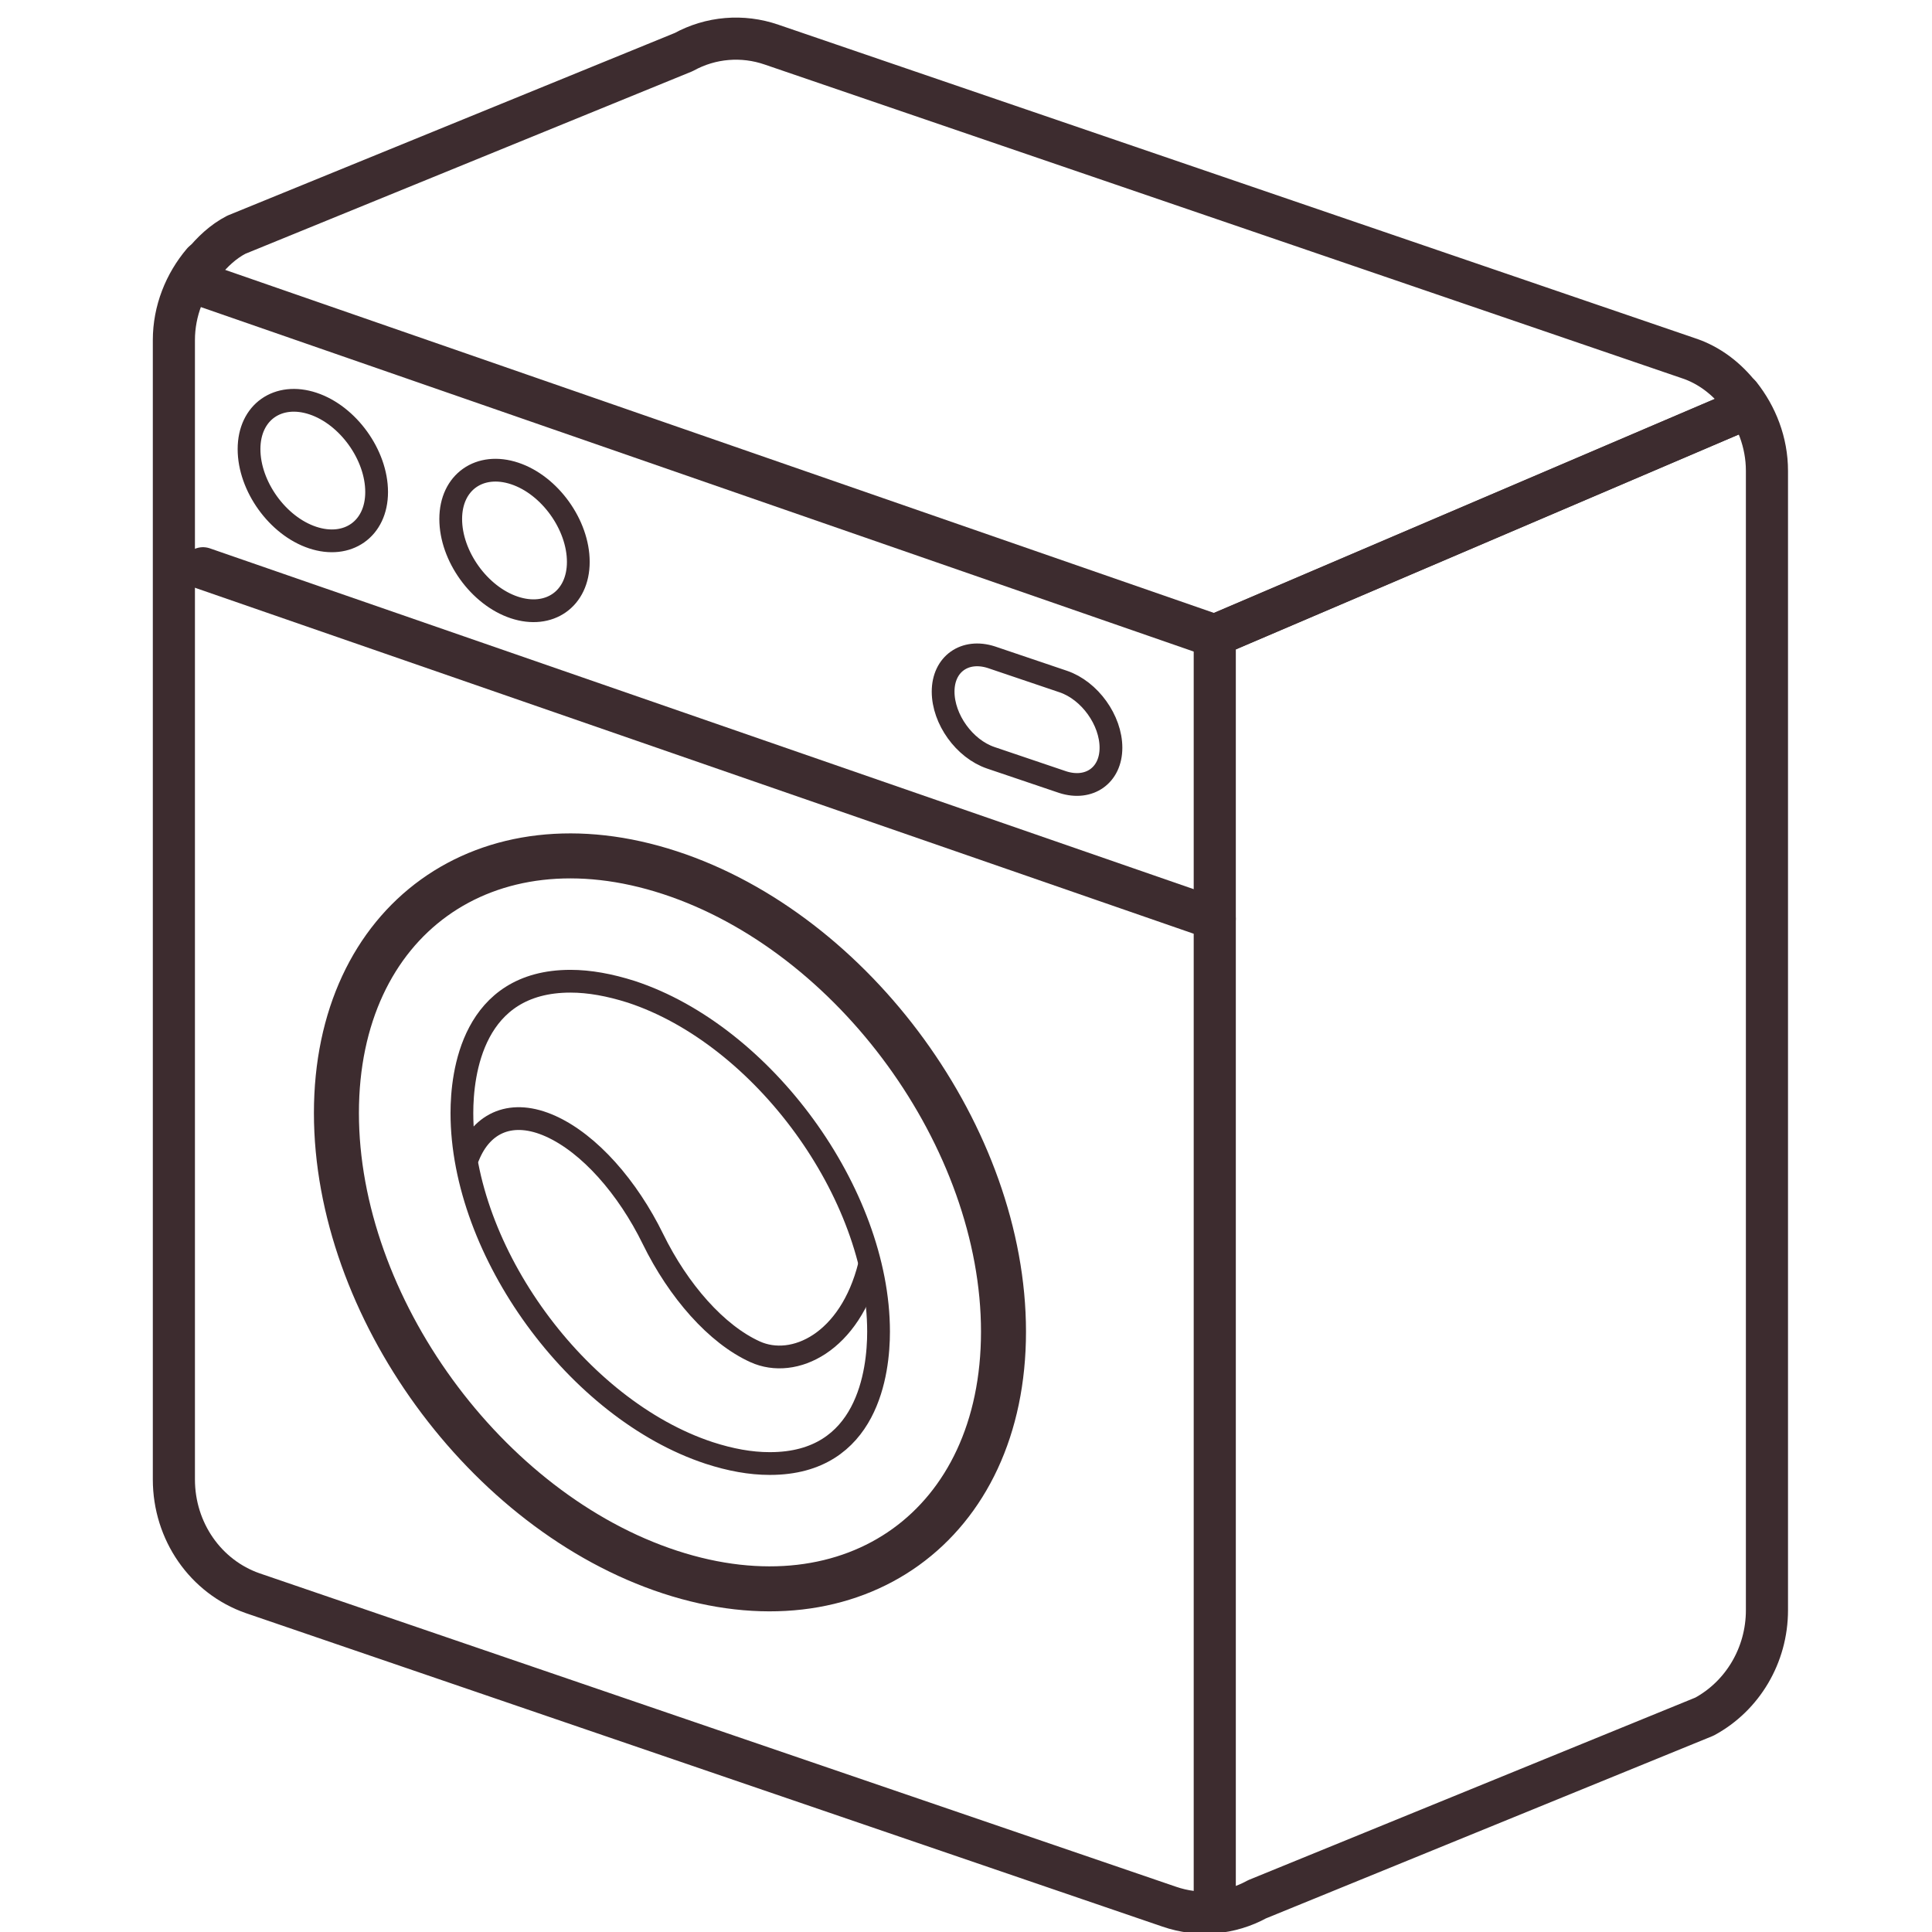
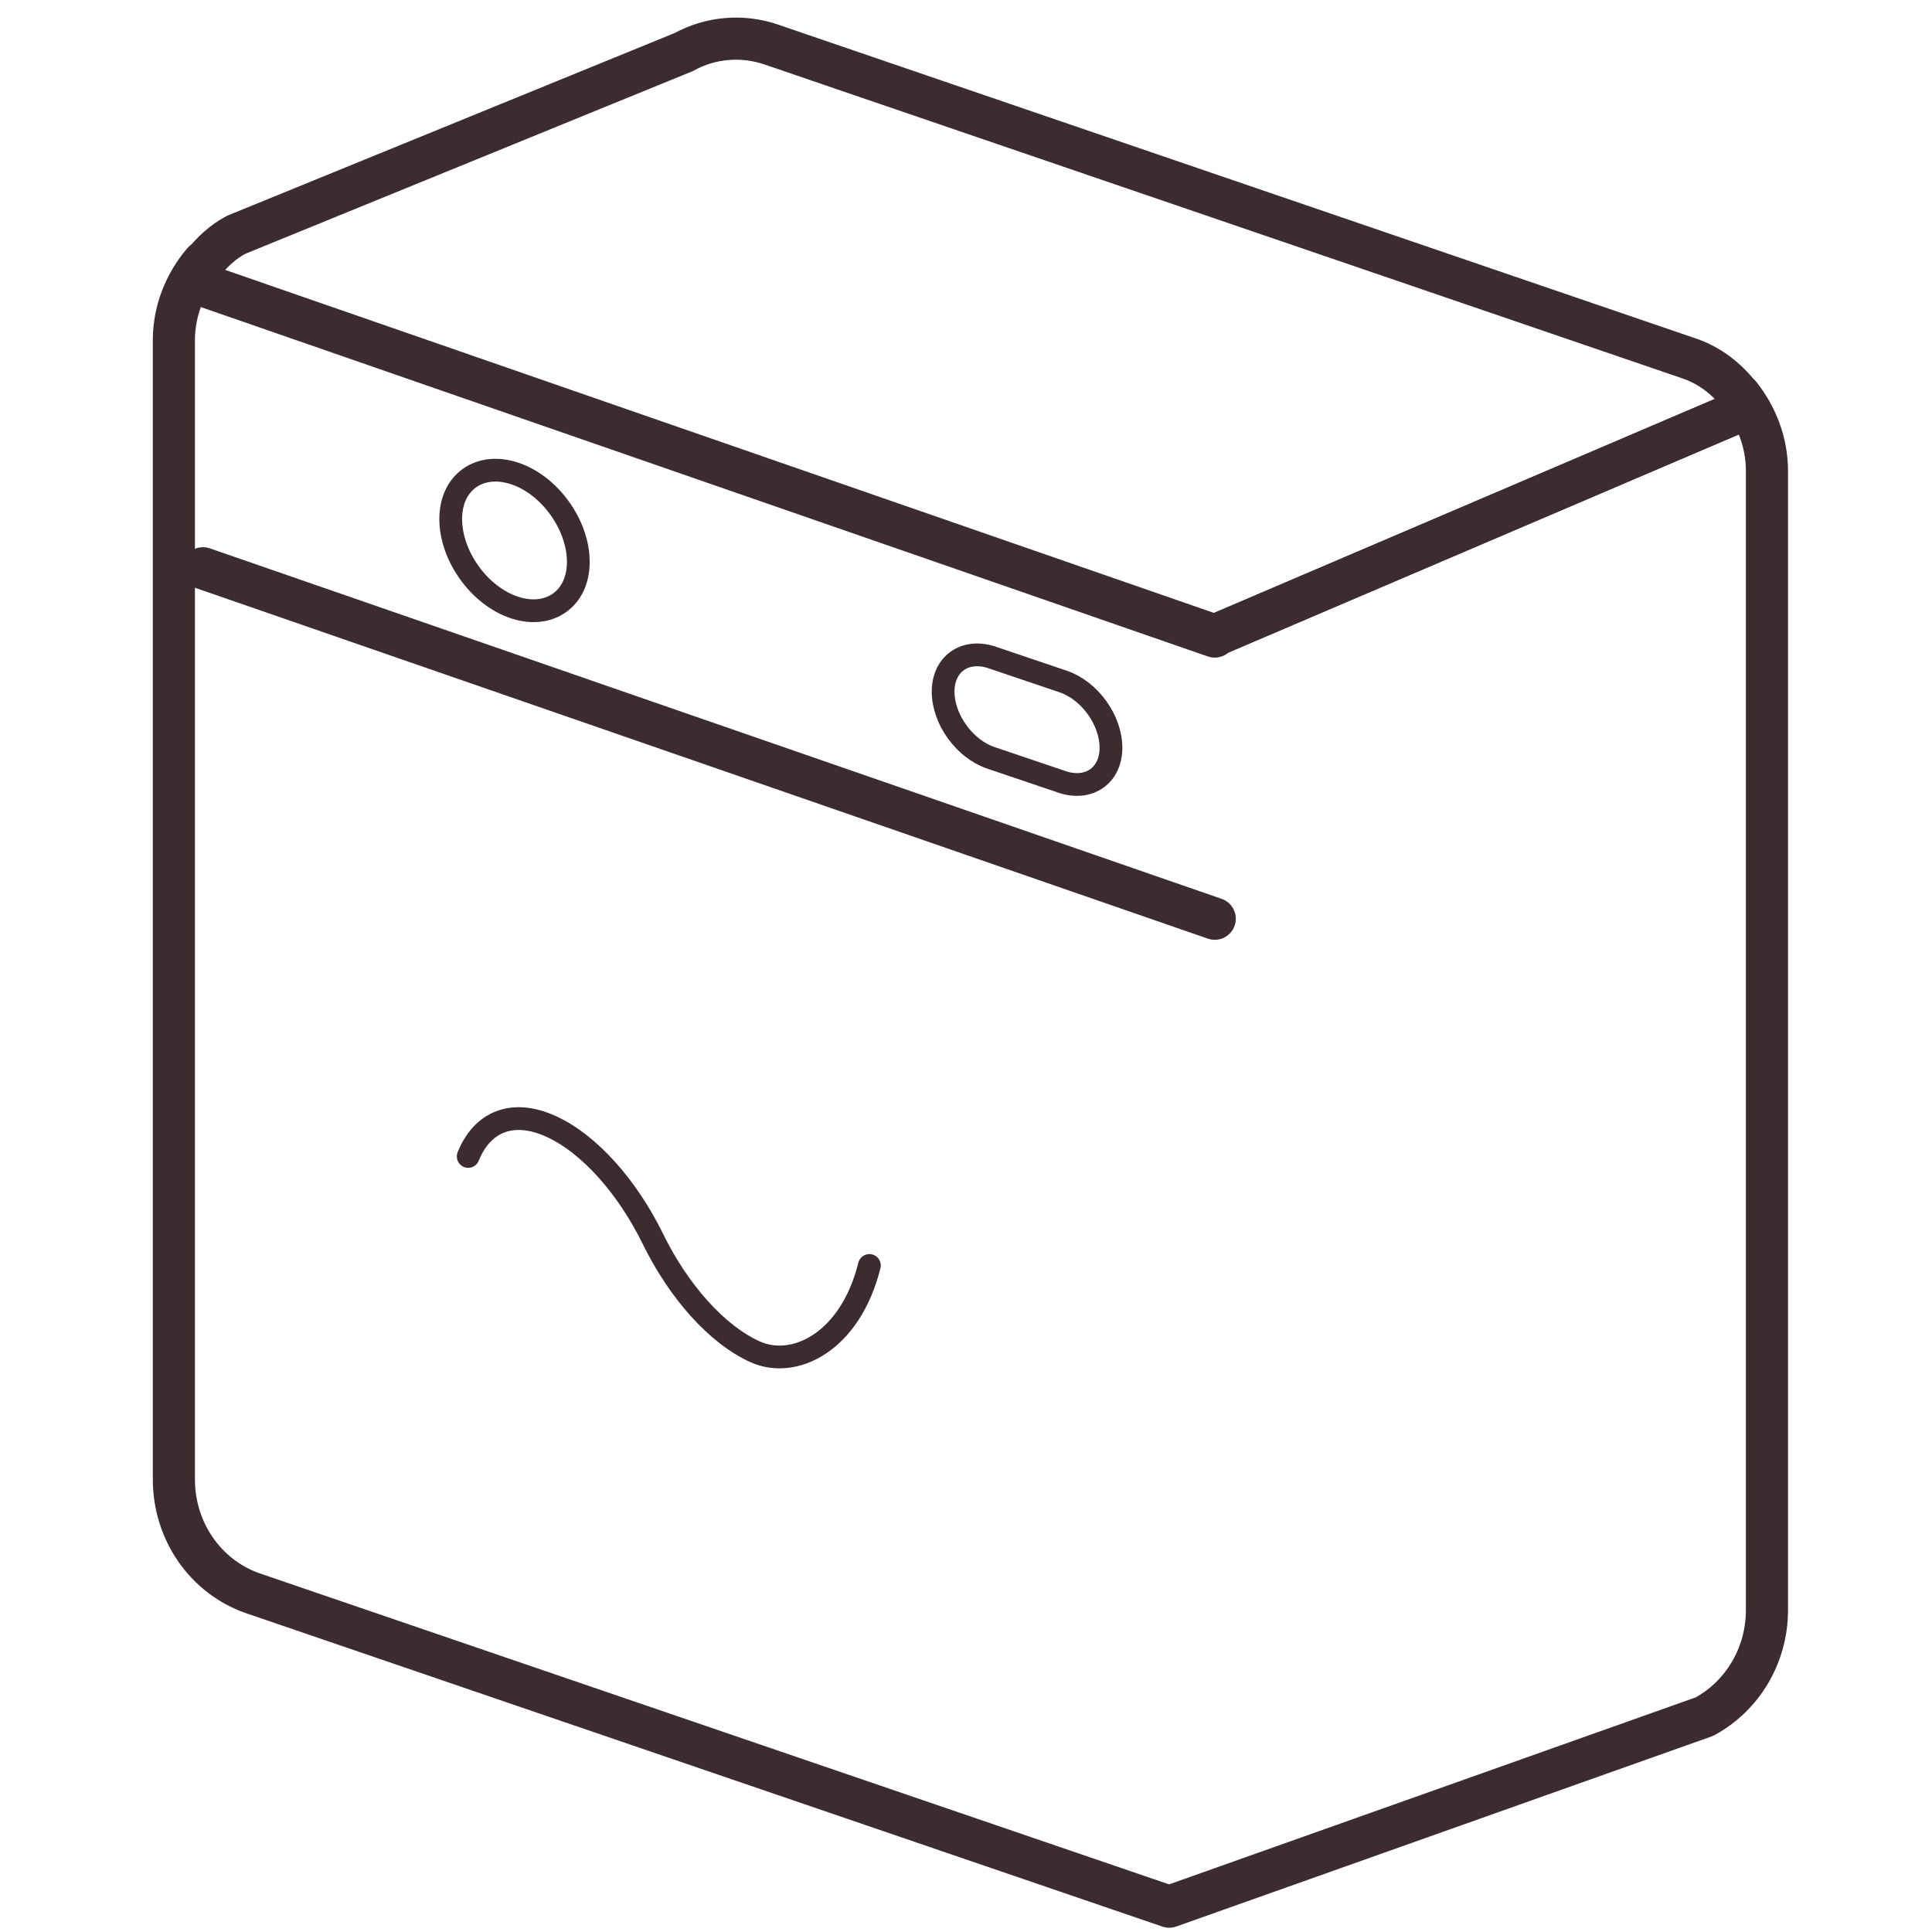
<svg xmlns="http://www.w3.org/2000/svg" fill="none" viewBox="0 0 100 100" height="100" width="100">
  <g clip-path="url(#clip0_109_207)">
-     <path stroke-linejoin="round" stroke-linecap="round" stroke-width="2.18" stroke="#3D2C2F" d="M90.06 20.479C90.114 20.89 90.169 21.137 90.197 21.219L62.876 32.893L10.507 14.725V13.574C9.576 14.67 9 16.095 9 17.602V76.574C9 79.26 10.644 81.617 13.083 82.466L60.519 98.689C62.026 99.21 63.67 99.073 65.068 98.305L88.224 88.851C90.197 87.782 91.457 85.672 91.457 83.343V24.371C91.457 22.891 90.909 21.521 90.06 20.452V20.479Z" />
+     <path stroke-linejoin="round" stroke-linecap="round" stroke-width="2.18" stroke="#3D2C2F" d="M90.06 20.479C90.114 20.89 90.169 21.137 90.197 21.219L62.876 32.893L10.507 14.725V13.574C9.576 14.67 9 16.095 9 17.602V76.574C9 79.26 10.644 81.617 13.083 82.466L60.519 98.689L88.224 88.851C90.197 87.782 91.457 85.672 91.457 83.343V24.371C91.457 22.891 90.909 21.521 90.06 20.452V20.479Z" />
    <path stroke-linejoin="round" stroke-linecap="round" stroke-width="2.18" stroke="#3D2C2F" d="M62.875 32.893L90.196 21.219C90.196 21.219 90.114 20.89 90.059 20.479C89.374 19.602 88.47 18.89 87.374 18.534L39.938 2.311C38.431 1.79 36.787 1.927 35.389 2.695L12.233 12.149C11.548 12.505 11 13.026 10.507 13.629V14.779L62.875 32.948V32.893Z" />
    <path stroke-linejoin="round" stroke-linecap="round" stroke-width="2.18" stroke="#3D2C2F" d="M10.507 29.413L62.875 47.554" />
-     <path stroke-linejoin="round" stroke-linecap="round" stroke-width="2.18" stroke="#3D2C2F" d="M62.876 32.893V98.333" />
-     <path stroke-linejoin="round" stroke-linecap="round" stroke-width="1.178" stroke="#3D2C2F" d="M19.494 25.467C19.494 27.385 17.987 28.426 16.178 27.823C14.369 27.221 12.89 25.165 12.89 23.247C12.89 21.329 14.397 20.288 16.205 20.89C18.014 21.493 19.494 23.549 19.494 25.467Z" />
    <path stroke-linejoin="round" stroke-linecap="round" stroke-width="1.178" stroke="#3D2C2F" d="M29.933 29.084C29.933 31.002 28.426 32.044 26.618 31.441C24.809 30.838 23.329 28.782 23.329 26.864C23.329 24.946 24.837 23.905 26.645 24.508C28.454 25.11 29.933 27.166 29.933 29.084Z" />
    <path stroke-linejoin="round" stroke-linecap="round" stroke-width="1.178" stroke="#3D2C2F" d="M55.009 40.484L51.282 39.223C49.912 38.757 48.816 37.223 48.816 35.798C48.816 34.373 49.94 33.578 51.31 34.017L55.036 35.277C56.407 35.743 57.503 37.278 57.503 38.703C57.503 40.128 56.379 40.922 55.009 40.484Z" />
-     <path stroke-linejoin="round" stroke-linecap="round" stroke-width="2.329" stroke="#3D2C2F" d="M51.941 68.929C51.941 78.931 44.214 84.494 34.677 81.37C25.141 78.246 17.413 67.614 17.413 57.611C17.413 47.609 25.141 42.046 34.677 45.17C44.214 48.294 51.941 58.927 51.941 68.929Z" />
-     <path stroke-linejoin="round" stroke-linecap="round" stroke-width="1.178" stroke="#3D2C2F" d="M39.83 75.752C38.843 75.752 37.802 75.561 36.705 75.204C29.882 72.957 23.908 64.764 23.908 57.611C23.908 55.556 24.456 50.788 29.526 50.788C30.512 50.788 31.554 50.98 32.677 51.336C39.501 53.583 45.474 61.777 45.474 68.929C45.474 70.984 44.927 75.752 39.857 75.752H39.83Z" />
    <path stroke-linejoin="round" stroke-linecap="round" stroke-width="1.178" stroke="#3D2C2F" d="M45 65.5C44 69.5 41.087 70.875 39.087 69.97C37.086 69.066 35.114 66.819 33.798 64.133C32.483 61.448 30.51 59.201 28.509 58.296C26.509 57.392 24.947 58.077 24.234 59.858" />
  </g>
  <defs>
    <clipPath id="clip0_109_207">
      <rect fill="white" height="100" width="100" />
    </clipPath>
  </defs>
</svg>